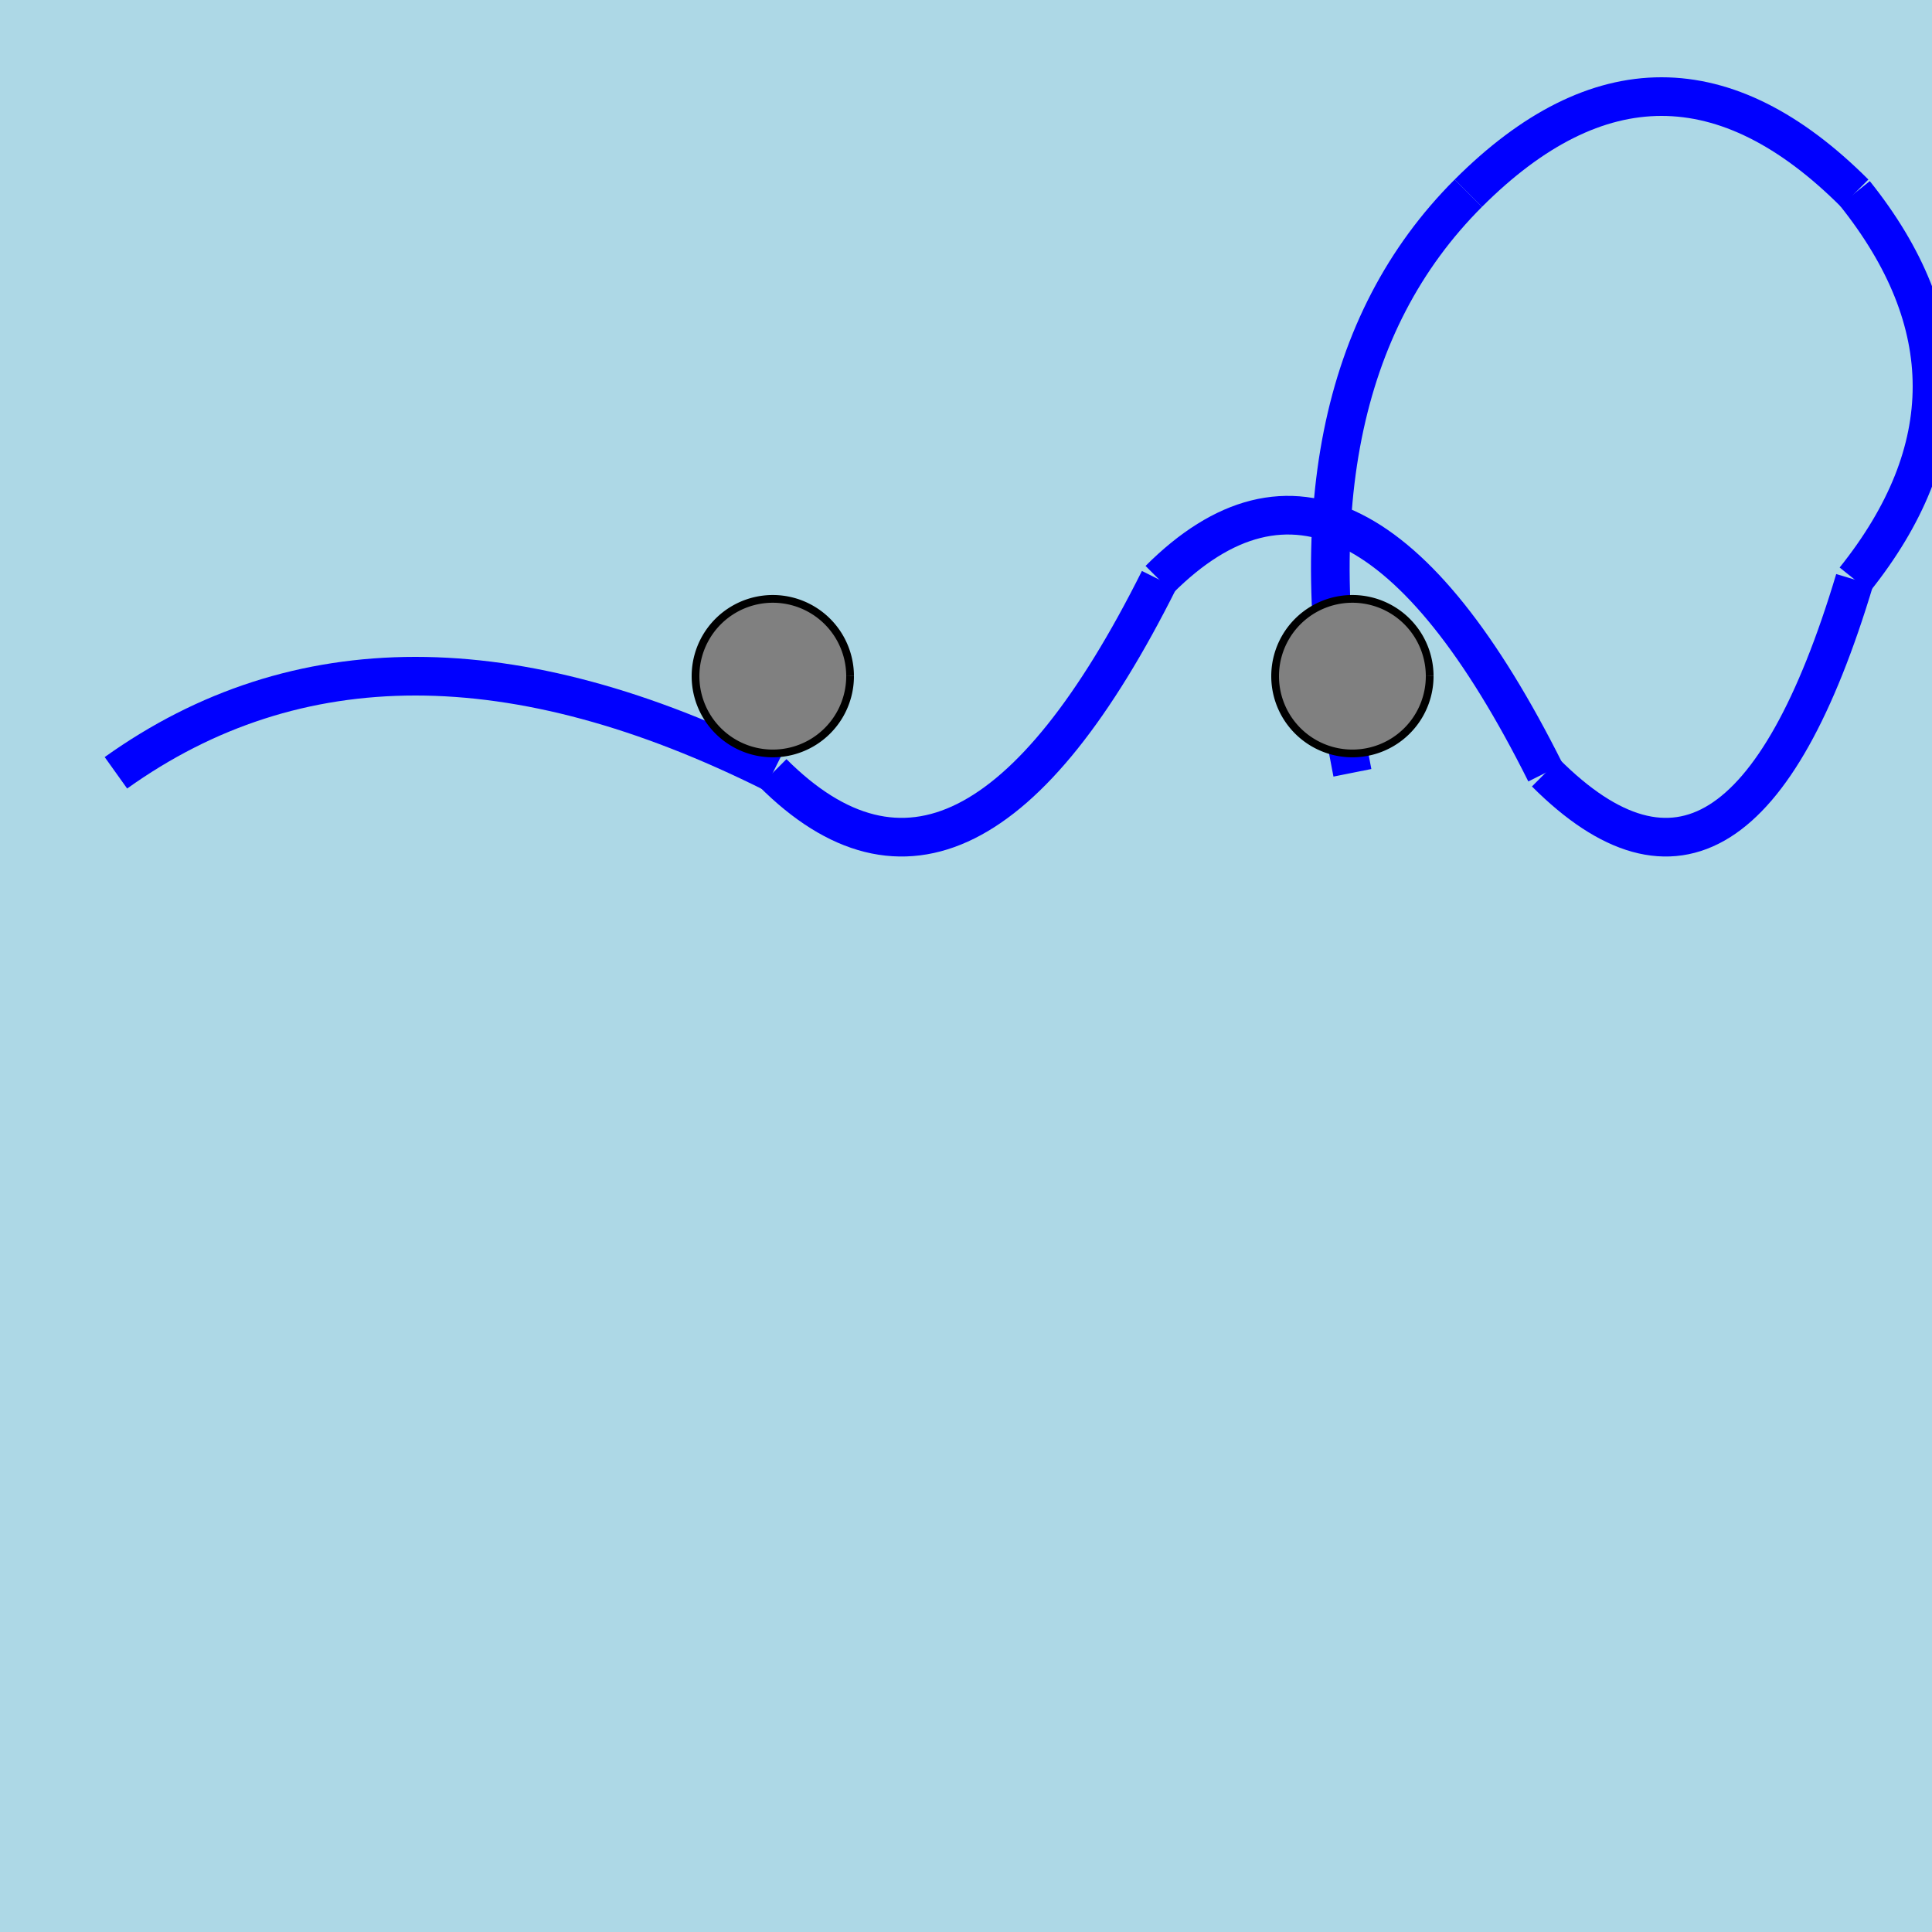
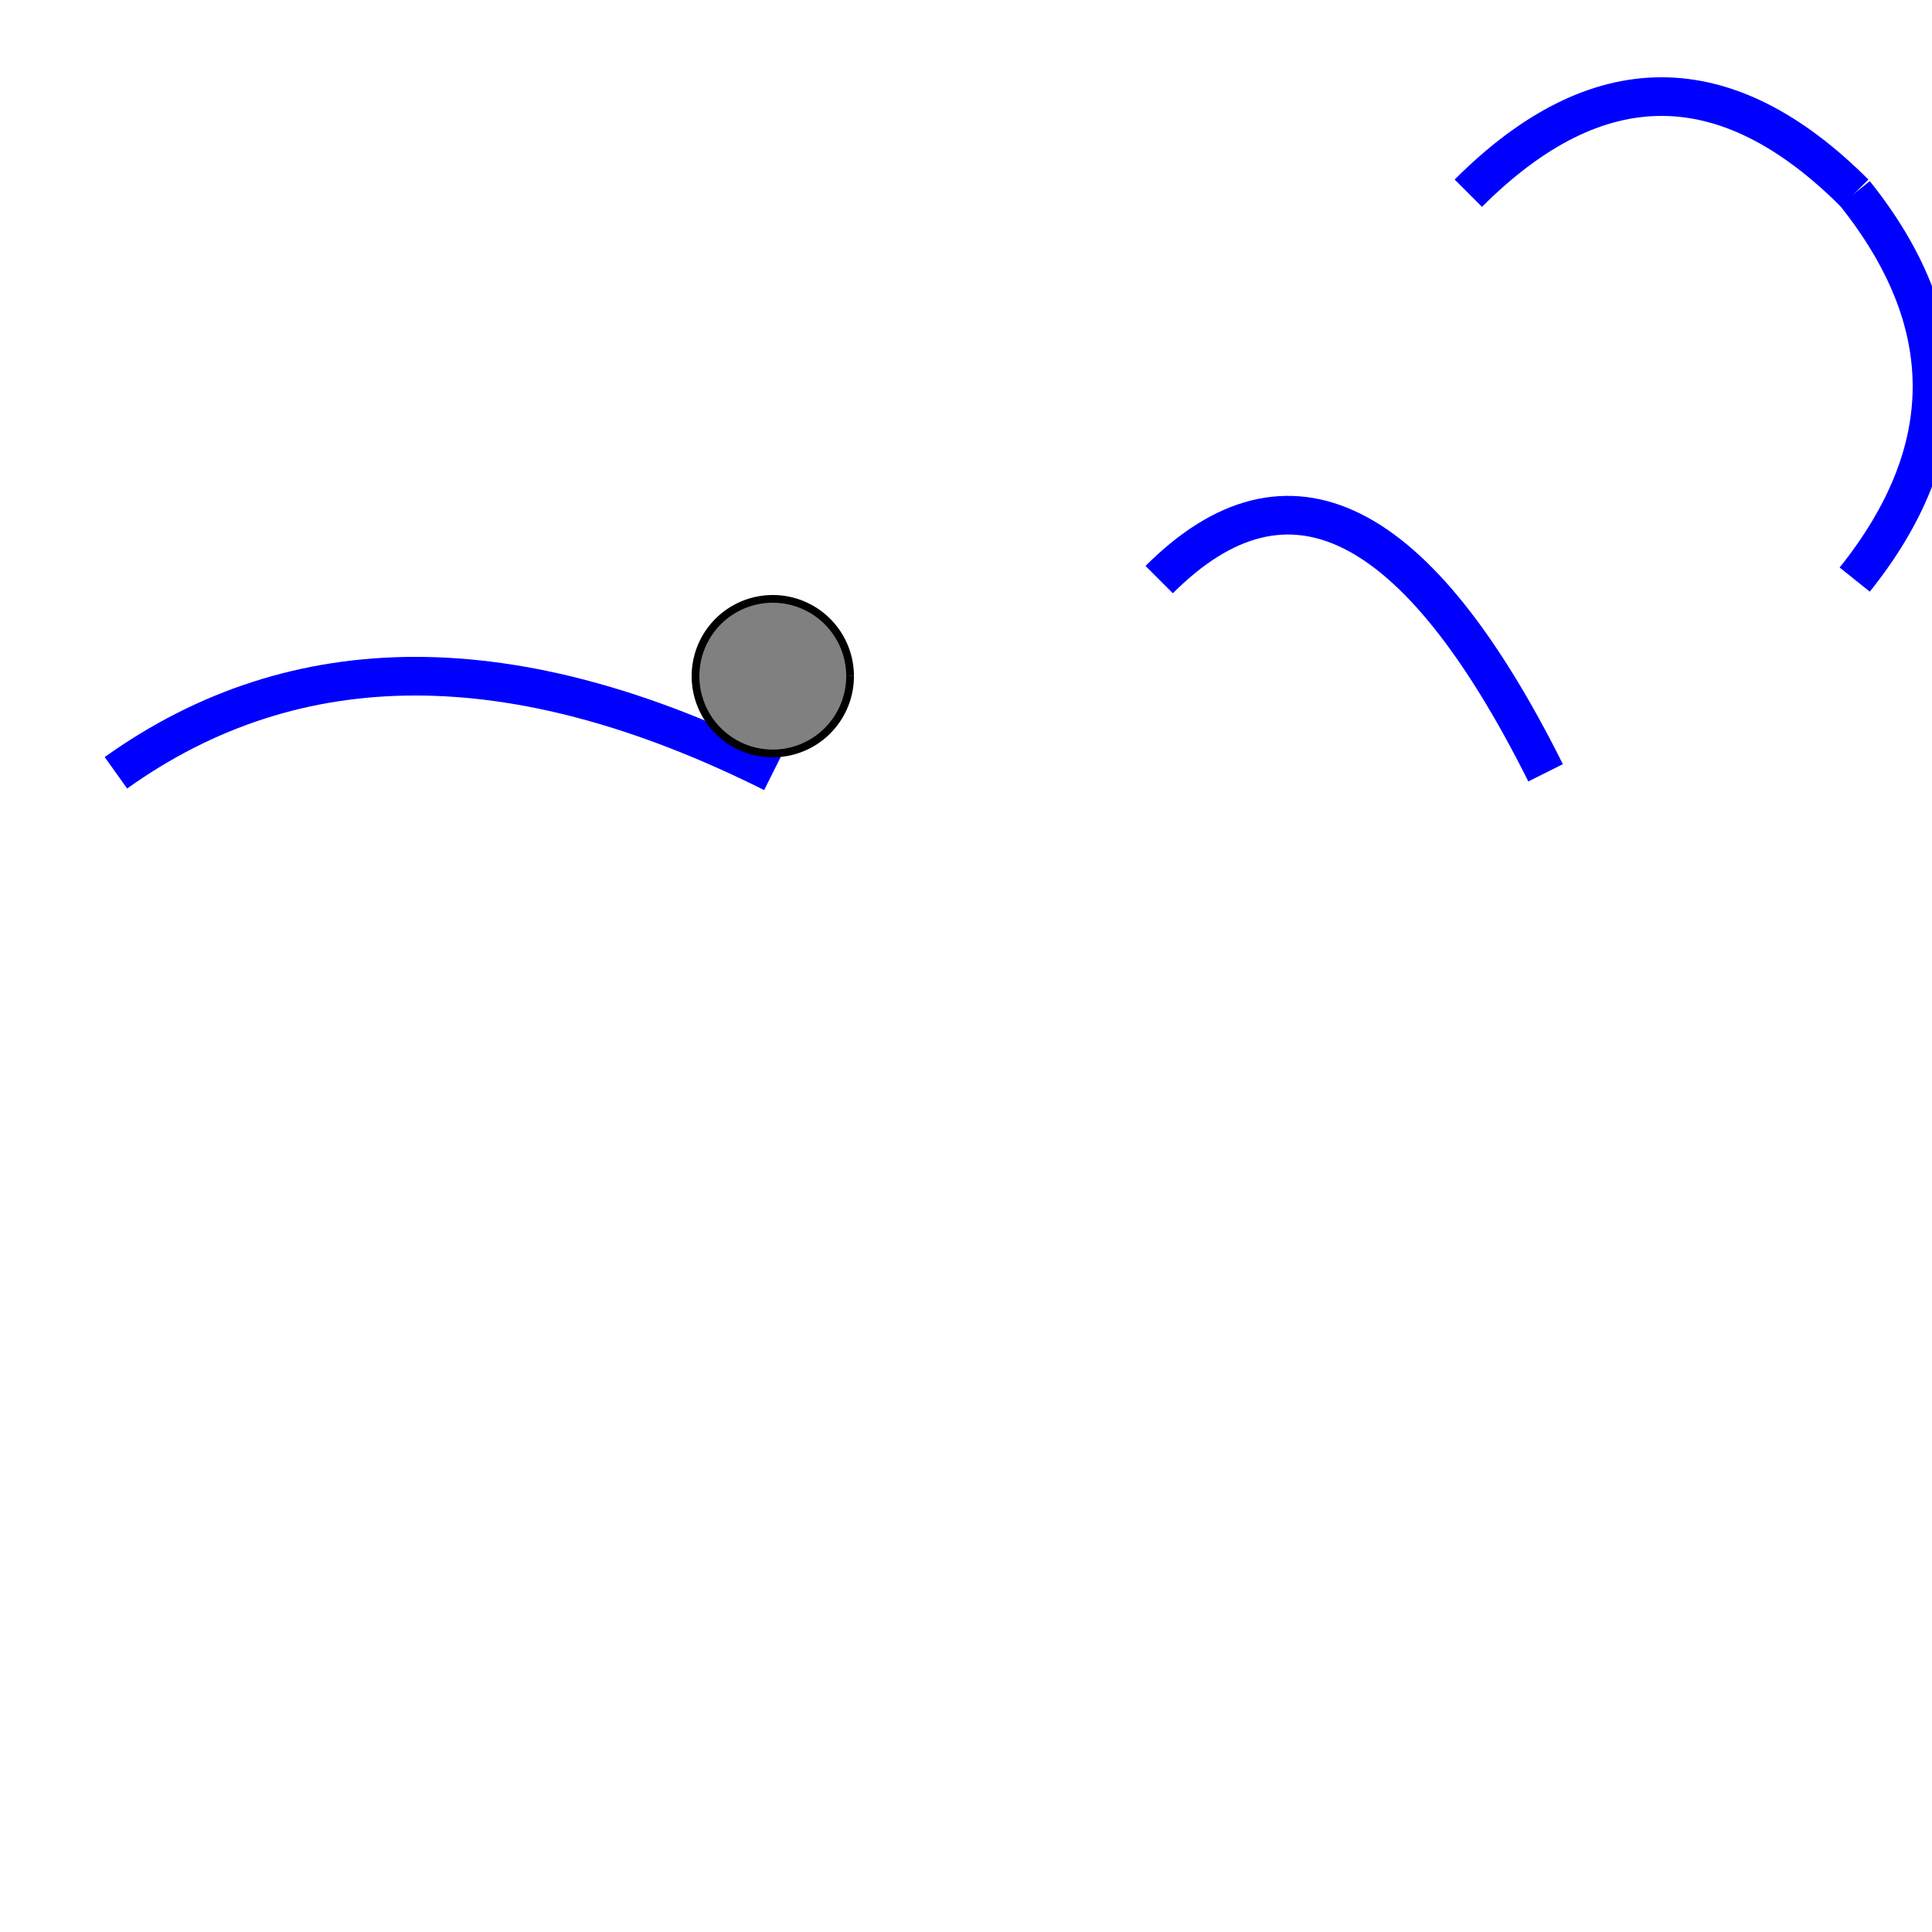
<svg xmlns="http://www.w3.org/2000/svg" width="500" height="500">
  <defs />
  <g>
-     <rect fill="lightblue" stroke="none" x="0" y="0" width="512" height="512" />
    <path fill="none" stroke="blue" paint-order="fill stroke markers" d=" M 30 200 Q 100 150 200 200" stroke-miterlimit="10" stroke-width="10" stroke-dasharray="" />
-     <path fill="none" stroke="blue" paint-order="fill stroke markers" d=" M 200 200 Q 250 250 300 150" stroke-miterlimit="10" stroke-width="10" stroke-dasharray="" />
    <path fill="none" stroke="blue" paint-order="fill stroke markers" d=" M 300 150 Q 350 100 400 200" stroke-miterlimit="10" stroke-width="10" stroke-dasharray="" />
-     <path fill="none" stroke="blue" paint-order="fill stroke markers" d=" M 400 200 Q 450 250 480 150" stroke-miterlimit="10" stroke-width="10" stroke-dasharray="" />
    <path fill="none" stroke="blue" paint-order="fill stroke markers" d=" M 480 150 Q 520 100 480 50" stroke-miterlimit="10" stroke-width="10" stroke-dasharray="" />
    <path fill="none" stroke="blue" paint-order="fill stroke markers" d=" M 480 50 Q 430 0 380 50" stroke-miterlimit="10" stroke-width="10" stroke-dasharray="" />
-     <path fill="none" stroke="blue" paint-order="fill stroke markers" d=" M 380 50 Q 330 100 350 200" stroke-miterlimit="10" stroke-width="10" stroke-dasharray="" />
    <path fill="gray" stroke="black" paint-order="fill stroke markers" d=" M 220 175 A 20 20 0 1 1 220 174.98" stroke-miterlimit="10" stroke-width="2" stroke-dasharray="" />
-     <path fill="gray" stroke="black" paint-order="fill stroke markers" d=" M 370 175 A 20 20 0 1 1 370 174.98" stroke-miterlimit="10" stroke-width="2" stroke-dasharray="" />
  </g>
</svg>